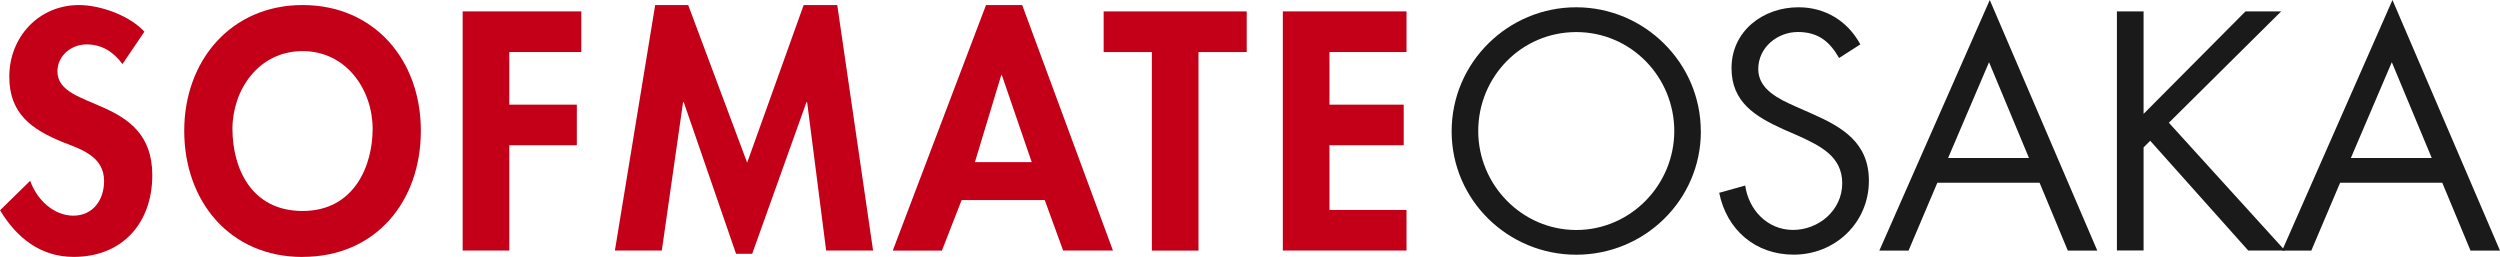
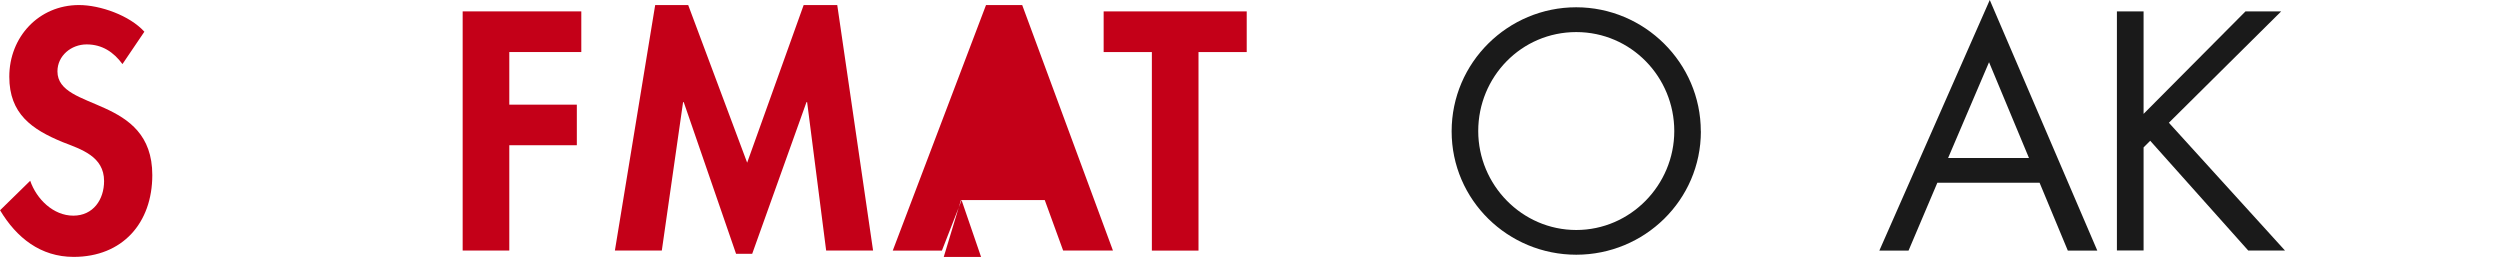
<svg xmlns="http://www.w3.org/2000/svg" id="_レイヤー_2" data-name="レイヤー 2" viewBox="0 0 346.85 35.65">
  <defs>
    <style>
      .cls-1 {
        fill: #c40018;
      }

      .cls-2 {
        fill: #1a1a1a;
      }
    </style>
  </defs>
  <g id="_編集モード" data-name="編集モード">
    <g>
      <path class="cls-1" d="M16.99,8.89c-1.23-1.67-2.82-2.73-4.97-2.73s-4.05,1.58-4.05,3.74c0,5.59,13.16,3.26,13.16,14.39,0,6.65-4.14,11.35-10.91,11.35-4.58,0-7.92-2.64-10.21-6.47l4.18-4.09c.88,2.55,3.21,4.84,5.98,4.84s4.27-2.24,4.27-4.8c0-3.43-3.17-4.4-5.76-5.41-4.27-1.76-7.39-3.92-7.39-9.06C1.28,5.15,5.37,.7,10.96,.7c2.95,0,7.04,1.45,9.07,3.7l-3.04,4.49Z" />
-       <path class="cls-1" d="M41.98,35.65c-10.12,0-16.42-7.75-16.42-17.51S32.08,.7,41.98,.7s16.41,7.57,16.41,17.43-6.29,17.51-16.41,17.51Zm0-28.56c-6.12,0-9.73,5.41-9.73,10.78s2.55,11.4,9.73,11.4,9.72-6.29,9.72-11.4c0-5.37-3.61-10.78-9.72-10.78Z" />
      <path class="cls-1" d="M70.66,7.22v7.3h9.37v5.63h-9.37v14.61h-6.47V1.58h16.46V7.22h-9.99Z" />
      <path class="cls-1" d="M111.98,14.17h-.09l-7.53,21.04h-2.24l-7.26-21.04h-.09l-2.95,20.59h-6.51L90.9,.7h4.58l8.18,21.87L111.5,.7h4.66l4.97,34.06h-6.51l-2.64-20.59Z" />
-       <path class="cls-1" d="M133.41,27.77l-2.73,7h-6.82L136.8,.7h5.02l12.59,34.06h-6.91l-2.55-7h-11.53Zm5.59-17.34h-.09l-3.65,12.06h7.88l-4.14-12.06Z" />
+       <path class="cls-1" d="M133.41,27.77l-2.73,7h-6.82L136.8,.7h5.02l12.59,34.06h-6.91l-2.55-7h-11.53Zh-.09l-3.65,12.06h7.88l-4.14-12.06Z" />
      <path class="cls-1" d="M166.28,34.77h-6.47V7.22h-6.69V1.58h19.85V7.22h-6.69v27.55Z" />
-       <path class="cls-1" d="M184.45,7.22v7.3h10.3v5.63h-10.3v8.98h10.69v5.63h-17.16V1.58h17.16V7.22h-10.69Z" />
      <path class="cls-2" d="M235.98,18.22c0,9.55-7.83,17.12-17.29,17.12s-17.29-7.57-17.29-17.12S209.22,1.01,218.68,1.01s17.29,7.7,17.29,17.21Zm-30.89-.04c0,7.48,6.07,13.73,13.6,13.73s13.6-6.25,13.6-13.73-5.98-13.73-13.6-13.73-13.6,6.21-13.6,13.73Z" />
-       <path class="cls-2" d="M255.16,8.05c-1.32-2.29-2.9-3.61-5.72-3.61s-5.5,2.11-5.5,5.15c0,2.86,2.95,4.18,5.19,5.19l2.2,.97c4.31,1.89,7.96,4.05,7.96,9.33,0,5.81-4.67,10.25-10.43,10.25-5.32,0-9.29-3.43-10.34-8.58l3.61-1.01c.48,3.39,3.08,6.16,6.64,6.16s6.82-2.73,6.82-6.47-3.04-5.19-6.12-6.6l-2.02-.88c-3.87-1.76-7.22-3.74-7.22-8.49,0-5.15,4.36-8.45,9.29-8.45,3.7,0,6.82,1.89,8.58,5.15l-2.95,1.89Z" />
      <path class="cls-2" d="M268.79,25.35l-4,9.42h-4.05L276.06,0l14.92,34.77h-4.09l-3.92-9.42h-14.17Zm7.17-16.72l-5.68,13.29h11.22l-5.54-13.29Z" />
      <path class="cls-2" d="M311.52,1.58h4.97l-15.58,15.45,16.11,17.73h-5.1l-13.6-15.23-.92,.92v14.3h-3.7V1.58h3.7V15.8l14.13-14.21Z" />
-       <path class="cls-2" d="M324.67,25.35l-4,9.42h-4.05L331.93,0l14.92,34.77h-4.09l-3.92-9.42h-14.17Zm7.17-16.72l-5.68,13.29h11.22l-5.54-13.29Z" />
    </g>
  </g>
</svg>